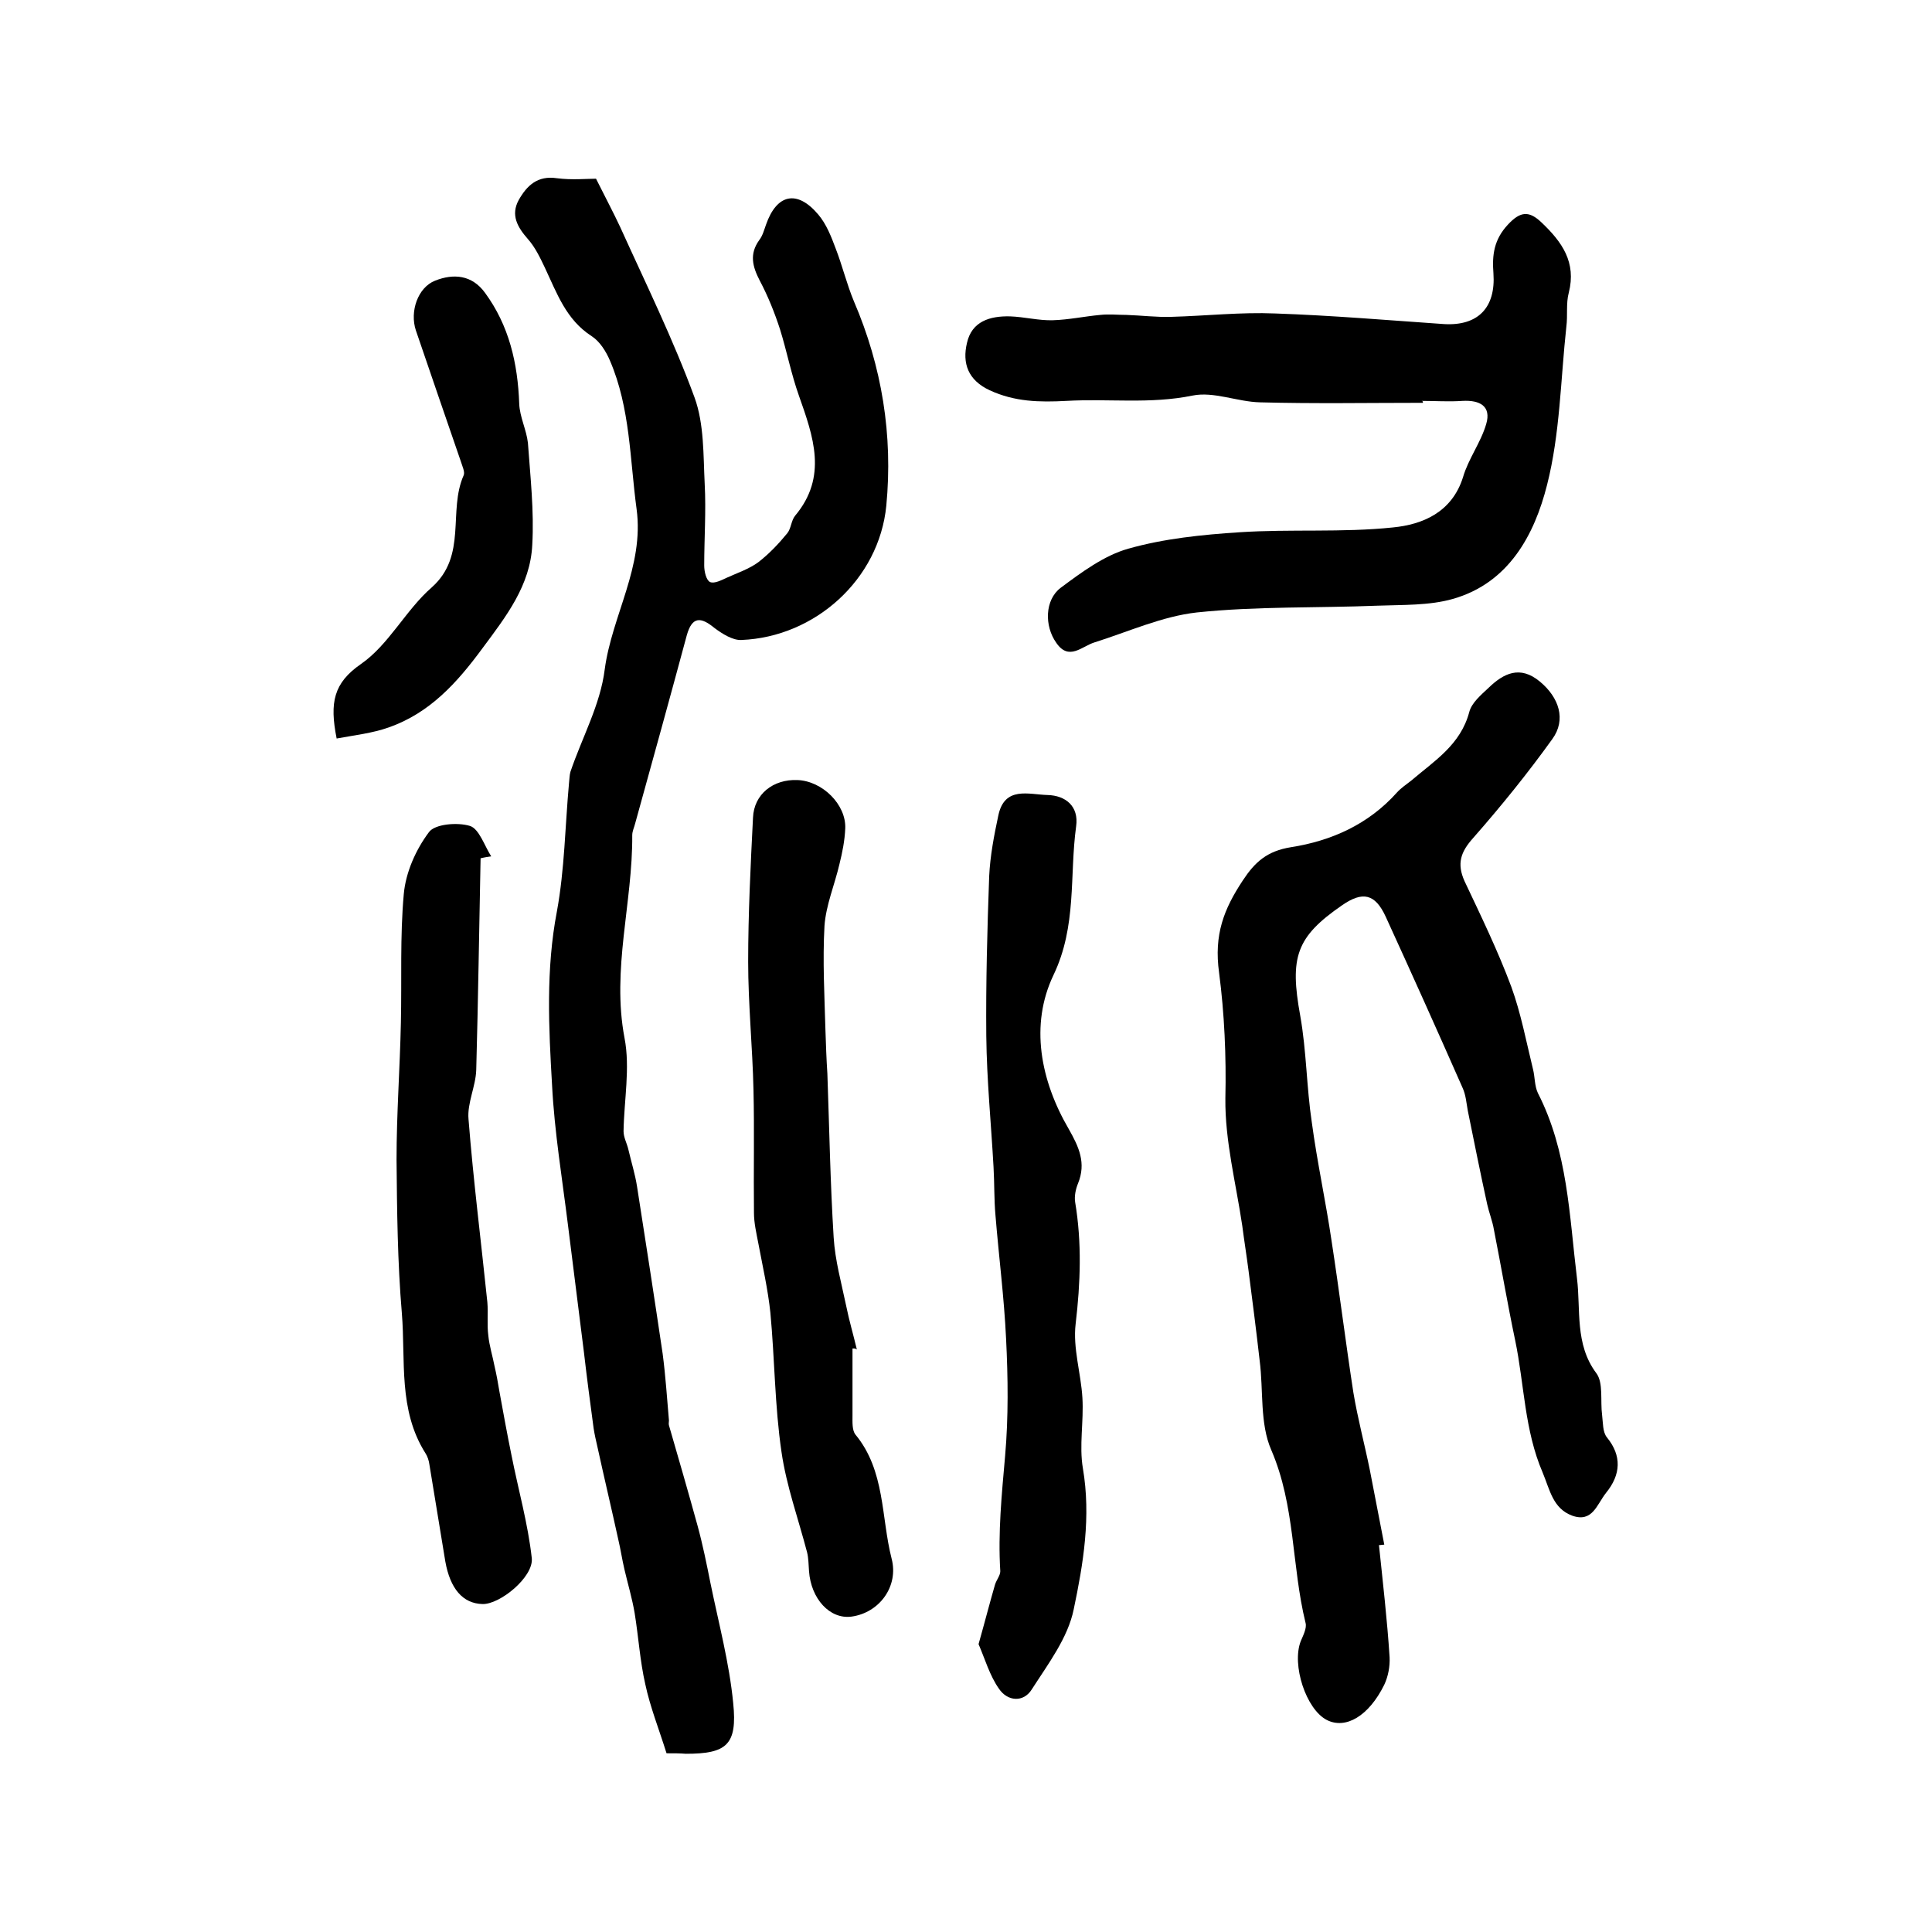
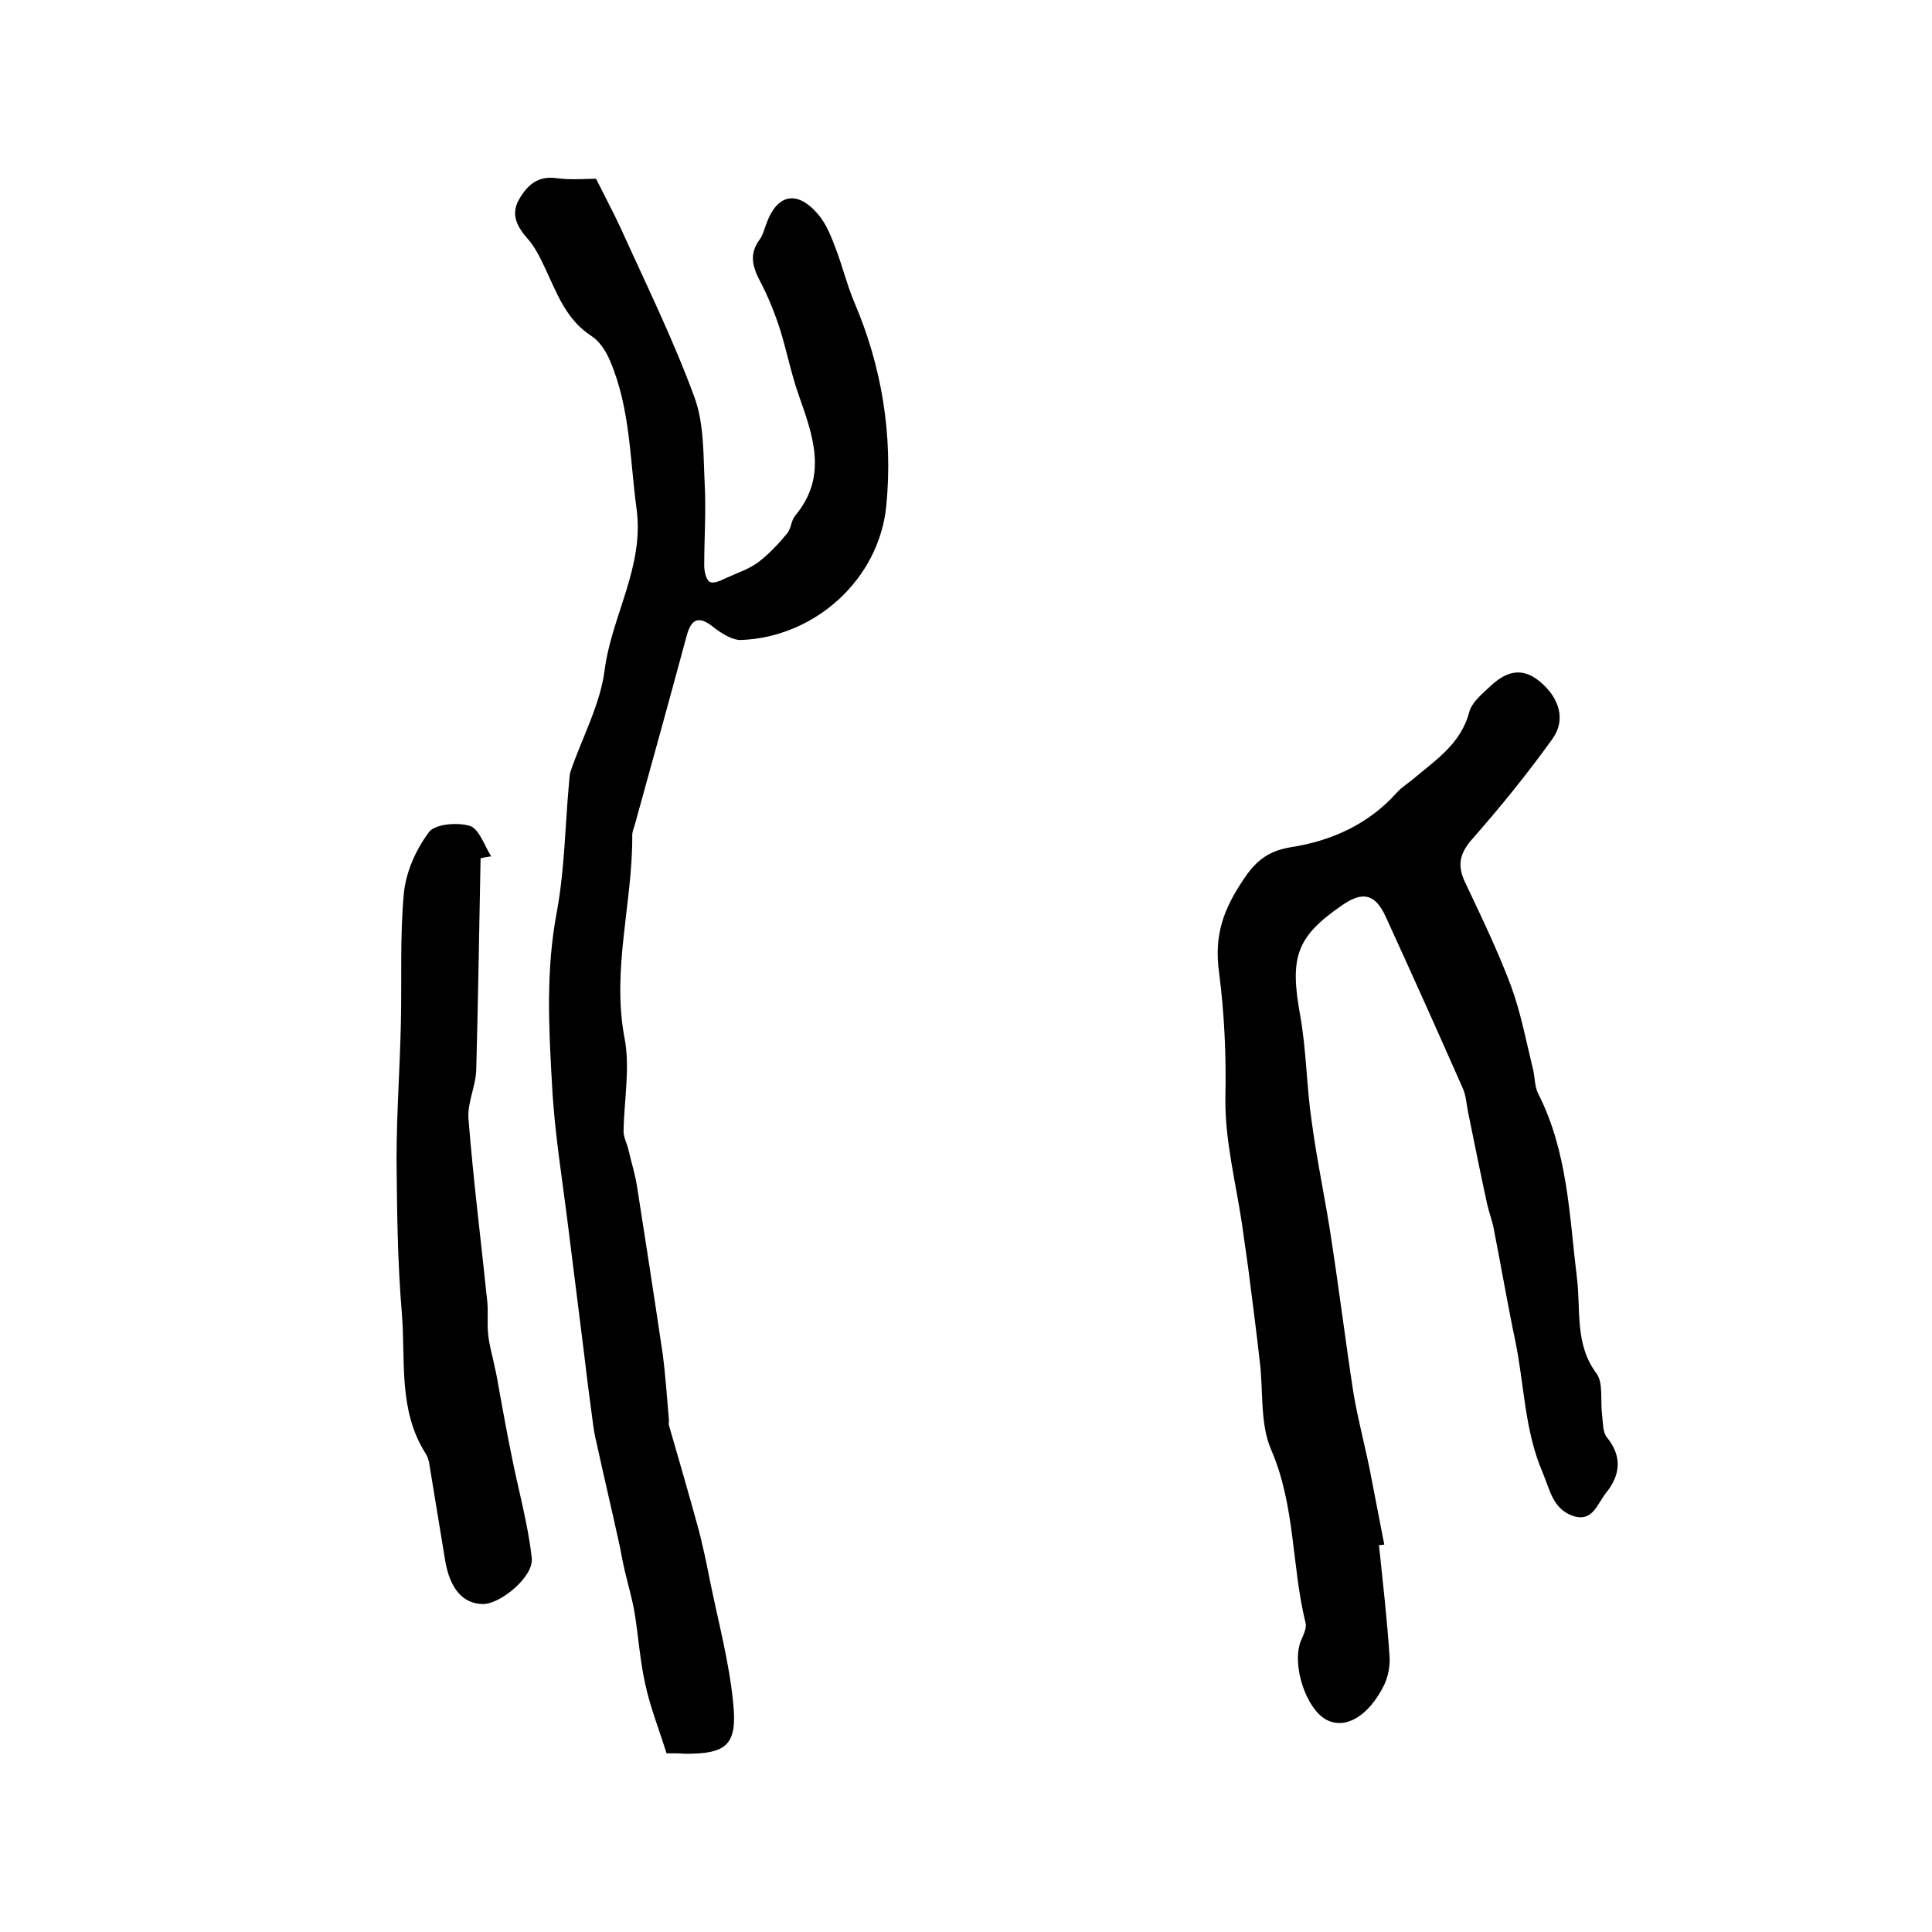
<svg xmlns="http://www.w3.org/2000/svg" version="1.1" id="图层_1" x="0px" y="0px" viewBox="0 0 400 400" style="enable-background:new 0 0 400 400;" xml:space="preserve">
  <style type="text/css">
	.st0{fill:#FFFFFF;}
</style>
  <g>
    <path d="M138,363c-1.6-5.1-3.4-9.6-4.4-14.3c-1.1-4.8-1.4-9.8-2.2-14.7c-0.5-3-1.4-6-2.1-9c-0.5-2.1-0.8-4.2-1.3-6.3   c-1.4-6.4-2.9-12.7-4.3-19.1c-0.3-1.3-0.6-2.6-0.8-3.9c-0.7-5.2-1.4-10.5-2-15.7c-1.1-8.8-2.2-17.5-3.3-26.3   c-1.2-9.7-2.8-19.3-3.3-29c-0.7-12-1.3-24,1-36c1.6-8.7,1.7-17.7,2.5-26.5c0.1-0.8,0.1-1.7,0.3-2.4c2.4-7.1,6.2-13.9,7.1-21.2   c1.5-11.2,8.2-21.3,6.6-33.2c-1.4-10.3-1.3-20.9-5.5-30.7c-0.8-1.9-2.1-4-3.8-5.1c-5.3-3.4-7.2-8.9-9.7-14.2c-1-2.1-2-4.2-3.5-5.9   c-2.2-2.5-3.6-5-1.9-8.1c1.7-3,3.9-5.1,7.9-4.5c3.1,0.4,6.2,0.1,8.1,0.1c2,4,3.6,7,5,10c5.3,11.7,11,23.3,15.4,35.3   c2,5.5,1.8,11.9,2.1,17.9c0.3,5.6-0.1,11.3-0.1,16.9c0,1.2,0.4,3,1.2,3.4c0.9,0.4,2.4-0.4,3.5-0.9c2.2-1,4.6-1.8,6.5-3.2   c2.2-1.7,4.2-3.8,6-6c0.8-1,0.8-2.6,1.6-3.6c6.8-8.1,3.8-16.4,0.8-24.9c-1.6-4.5-2.5-9.2-3.9-13.7c-1.1-3.4-2.5-6.9-4.2-10.1   c-1.5-2.9-2.2-5.5-0.1-8.4c0.7-0.9,1-2.1,1.4-3.2c2.2-6.3,6.4-7.3,10.8-2.1c1.7,2,2.7,4.6,3.6,7c1.4,3.6,2.3,7.4,3.8,11   c5.8,13.5,8.1,27.7,6.7,42.3c-1.5,15.3-14.8,27.2-30,27.8c-1.8,0.1-4-1.3-5.6-2.5c-2.8-2.3-4.6-2.4-5.7,1.5c-3.5,13-7.1,26-10.7,39   c-0.2,0.8-0.6,1.6-0.6,2.4c0.1,14-4.3,27.8-1.6,42c1.2,6.2-0.1,12.9-0.2,19.3c0,1.3,0.7,2.5,1,3.8c0.6,2.6,1.4,5.1,1.8,7.7   c1.8,11.5,3.6,23.1,5.3,34.6c0.6,4.6,0.9,9.2,1.3,13.8c0,0.3-0.1,0.7,0,1c2,6.9,4,13.8,5.9,20.7c1.1,4,1.9,8,2.7,12   c1.7,8.3,3.9,16.5,4.7,24.8c0.9,8.7-1.4,10.5-9.8,10.5C140.8,363,139.5,363,138,363z" />
    <path d="M285.5,319.9c0.8,7.7,1.7,15.4,2.2,23.2c0.1,1.9-0.3,4-1.1,5.7c-3.2,6.5-8,9.3-11.9,7.3c-4.3-2.2-7.3-11.4-5.4-16.3   c0.5-1.2,1.3-2.7,1-3.8c-2.9-11.8-2.1-24.2-7.1-35.8c-2.4-5.5-1.6-12.3-2.4-18.5c-0.7-6.2-1.5-12.4-2.3-18.6   c-0.4-3.1-0.9-6.2-1.3-9.3c-1.3-8.8-3.6-17.6-3.5-26.4c0.2-8.7-0.2-17.6-1.3-26c-1.1-7.9,1-13.2,4.9-19.1c2.5-3.8,5-6.1,10-6.9   c8.3-1.3,16-4.7,21.9-11.3c0.9-1,2-1.7,3-2.5c4.8-4.1,10.2-7.4,12-14.2c0.5-1.9,2.4-3.5,4-5c3.1-3,6.5-4.7,10.6-1.3   c4,3.3,5.5,7.9,2.6,11.9c-5.1,7.1-10.6,13.9-16.4,20.5c-2.6,2.9-3.4,5.3-1.8,8.9c3.4,7.2,6.9,14.4,9.7,21.9   c2,5.5,3.1,11.4,4.5,17.1c0.4,1.6,0.3,3.4,1,4.9c6.2,12.1,6.5,25.3,8.1,38.4c0.8,6.4-0.5,13.6,4,19.6c1.5,2,0.8,5.7,1.2,8.7   c0.2,1.6,0.1,3.5,1,4.6c3.1,3.8,2.9,7.7-0.2,11.5c-1.9,2.4-2.8,6.2-7,4.7c-4-1.5-4.6-5.3-6.1-8.9c-3.8-8.8-3.8-18.3-5.7-27.4   c-1.6-7.6-2.9-15.3-4.4-22.9c-0.3-1.8-1-3.5-1.4-5.3c-1.4-6.4-2.7-12.9-4-19.3c-0.3-1.6-0.4-3.3-1.1-4.8   c-5.2-11.8-10.5-23.6-15.9-35.4c-2.2-4.8-4.8-5.3-9-2.4c-9.6,6.6-10.9,10.8-8.7,22.9c1.3,7.3,1.3,14.8,2.4,22.1   c1.1,8.2,2.9,16.4,4.1,24.6c1.6,10.4,2.9,20.9,4.5,31.3c0.9,5.4,2.3,10.6,3.4,16c1,5.2,2,10.3,3,15.5   C286.3,319.8,285.9,319.9,285.5,319.9z" />
-     <path d="M294.6,83.4c-11.2,0-22.5,0.2-33.7-0.1c-4.7-0.1-9.6-2.3-14-1.4c-8.8,1.8-17.4,0.6-26.1,1.1c-5.6,0.3-10.7,0.2-15.9-2.2   c-4.5-2.1-5.7-5.6-4.7-9.8c1-4.5,4.8-5.6,8.9-5.5c3,0.1,6,0.9,8.9,0.8c3.3-0.1,6.5-0.8,9.8-1.1c1.8-0.2,3.6,0,5.4,0   c3.1,0.1,6.2,0.5,9.3,0.4c7.2-0.2,14.4-1,21.5-0.7c11.7,0.4,23.4,1.4,35,2.2c7,0.4,10.7-3.4,10.2-10.5c-0.3-3.8,0.1-7,3-10.1   c2.6-2.8,4.4-2.9,7-0.4c4.2,4,7.2,8.2,5.6,14.5c-0.6,2.2-0.2,4.7-0.5,7c-1.2,11-1.3,22.2-4,32.8c-2.6,10.3-7.9,20.3-19.5,23.6   c-4.9,1.4-10.4,1.2-15.6,1.4c-12.5,0.5-25,0.1-37.4,1.4c-7.2,0.8-14.2,4-21.2,6.2c-2.6,0.8-5.3,3.9-7.9,0.1   c-2.5-3.5-2.4-8.9,0.9-11.4c4.3-3.2,9-6.7,14-8.1c7.4-2.1,15.3-2.9,23-3.4c10.6-0.7,21.3,0.1,31.8-1c6.1-0.6,12.2-3.1,14.5-10.4   c1.1-3.8,3.7-7.2,4.8-11c1.1-3.7-1.3-5-4.9-4.8c-2.8,0.2-5.7,0-8.5,0C294.6,83,294.6,83.2,294.6,83.4z" />
-     <path d="M202.6,340.4c1.3-4.6,2.3-8.5,3.4-12.3c0.3-1,1.1-1.9,1.1-2.8c-0.5-8,0.3-15.9,1-23.9c0.7-8,0.6-16.2,0.2-24.2   c-0.4-8.5-1.5-17-2.2-25.6c-0.3-3.3-0.2-6.6-0.4-10c-0.5-9-1.4-18-1.5-27.1c-0.1-11,0.2-22.1,0.6-33.1c0.2-4.2,1-8.4,1.9-12.6   c1.3-6.1,6.3-4.3,10.2-4.2c3.7,0.1,6.5,2.3,5.9,6.5c-1.4,10.2,0.2,20.6-4.7,30.8c-4.9,10.3-2.7,21.8,3.2,31.9   c2.1,3.7,3.6,7,1.9,11.2c-0.5,1.2-0.8,2.7-0.6,3.9c1.4,8.4,1.1,16.7,0.1,25.2c-0.6,5,1.1,10.2,1.4,15.3c0.3,4.9-0.7,9.9,0.1,14.6   c1.7,10,0.1,19.7-1.9,29.2c-1.2,5.9-5.3,11.3-8.7,16.6c-1.7,2.7-5,2.5-6.8-0.2C204.9,346.9,203.9,343.4,202.6,340.4z" />
-     <path d="M176.5,279.2c0,4.6,0,9.3,0,13.9c0,1.3-0.1,3,0.6,3.9c6.2,7.5,5.3,17.1,7.5,25.7c1.5,5.7-2.5,11.2-8.3,12   c-4.5,0.6-8.4-3.7-8.8-9.4c-0.1-1.3-0.1-2.7-0.4-3.9c-1.8-6.9-4.3-13.8-5.3-20.8c-1.4-9.5-1.4-19.2-2.3-28.8   c-0.5-4.8-1.6-9.6-2.5-14.4c-0.4-2.1-0.9-4.2-0.9-6.3c-0.1-8.5,0.1-17-0.1-25.5c-0.2-8.8-1.1-17.7-1.1-26.5c0-9.9,0.5-19.9,1-29.8   c0.2-4.9,4.2-8,9.2-7.8c5.2,0.2,10.1,5.1,9.9,10c-0.1,2.5-0.6,5-1.2,7.4c-1,4.3-2.8,8.5-3.1,12.8c-0.4,7.2,0,14.4,0.2,21.6   c0.1,3,0.2,6,0.4,9c0.4,11.3,0.6,22.6,1.3,33.9c0.3,4.8,1.6,9.4,2.6,14.2c0.6,3,1.5,6,2.2,9C177,279.1,176.7,279.2,176.5,279.2z" />
    <path d="M99.5,177.7c-0.3,14.6-0.5,29.2-0.9,43.8c-0.1,3.4-1.9,6.9-1.6,10.2c1,12.7,2.6,25.3,3.9,37.9c0.2,2.3-0.1,4.6,0.2,6.9   c0.2,2.1,0.9,4.3,1.3,6.4c0.4,1.7,0.7,3.4,1,5.2c0.8,4.4,1.6,8.8,2.5,13.2c1.4,7.1,3.4,14.1,4.2,21.3c0.4,3.9-6.6,9.6-10.2,9.5   c-4.1-0.1-6.7-3.2-7.7-8.8c-1.1-6.7-2.2-13.4-3.3-20.1c-0.1-0.8-0.4-1.7-0.8-2.3c-5.7-9-4.1-19.2-4.9-29c-0.9-10.6-1-21.2-1.1-31.8   c0-9.5,0.7-18.9,0.9-28.4c0.2-8.9-0.2-17.8,0.6-26.6c0.4-4.5,2.5-9.2,5.2-12.8c1.2-1.7,5.9-2.1,8.5-1.3c1.9,0.6,3,4.1,4.4,6.3   C101,177.4,100.3,177.5,99.5,177.7z" />
-     <path d="M69.7,152.9c-1.5-7.5-0.6-11.5,5-15.4c5.8-4,9.3-11.2,14.7-15.9c7.4-6.6,3.3-15.8,6.6-23.2c0.3-0.7-0.3-1.9-0.6-2.9   c-3.1-9-6.2-18-9.3-27.1c-1.3-3.9,0.4-8.9,4-10.3c3.8-1.5,7.6-1.2,10.3,2.5c5,6.8,6.8,14.6,7.1,23c0.1,2.7,1.5,5.4,1.8,8.1   c0.5,7,1.3,14.1,0.9,21.1c-0.4,8.4-5.4,14.8-10.3,21.4c-5.3,7.2-10.9,13.4-19.4,16.4C77.1,151.8,73.5,152.2,69.7,152.9z" />
  </g>
</svg>